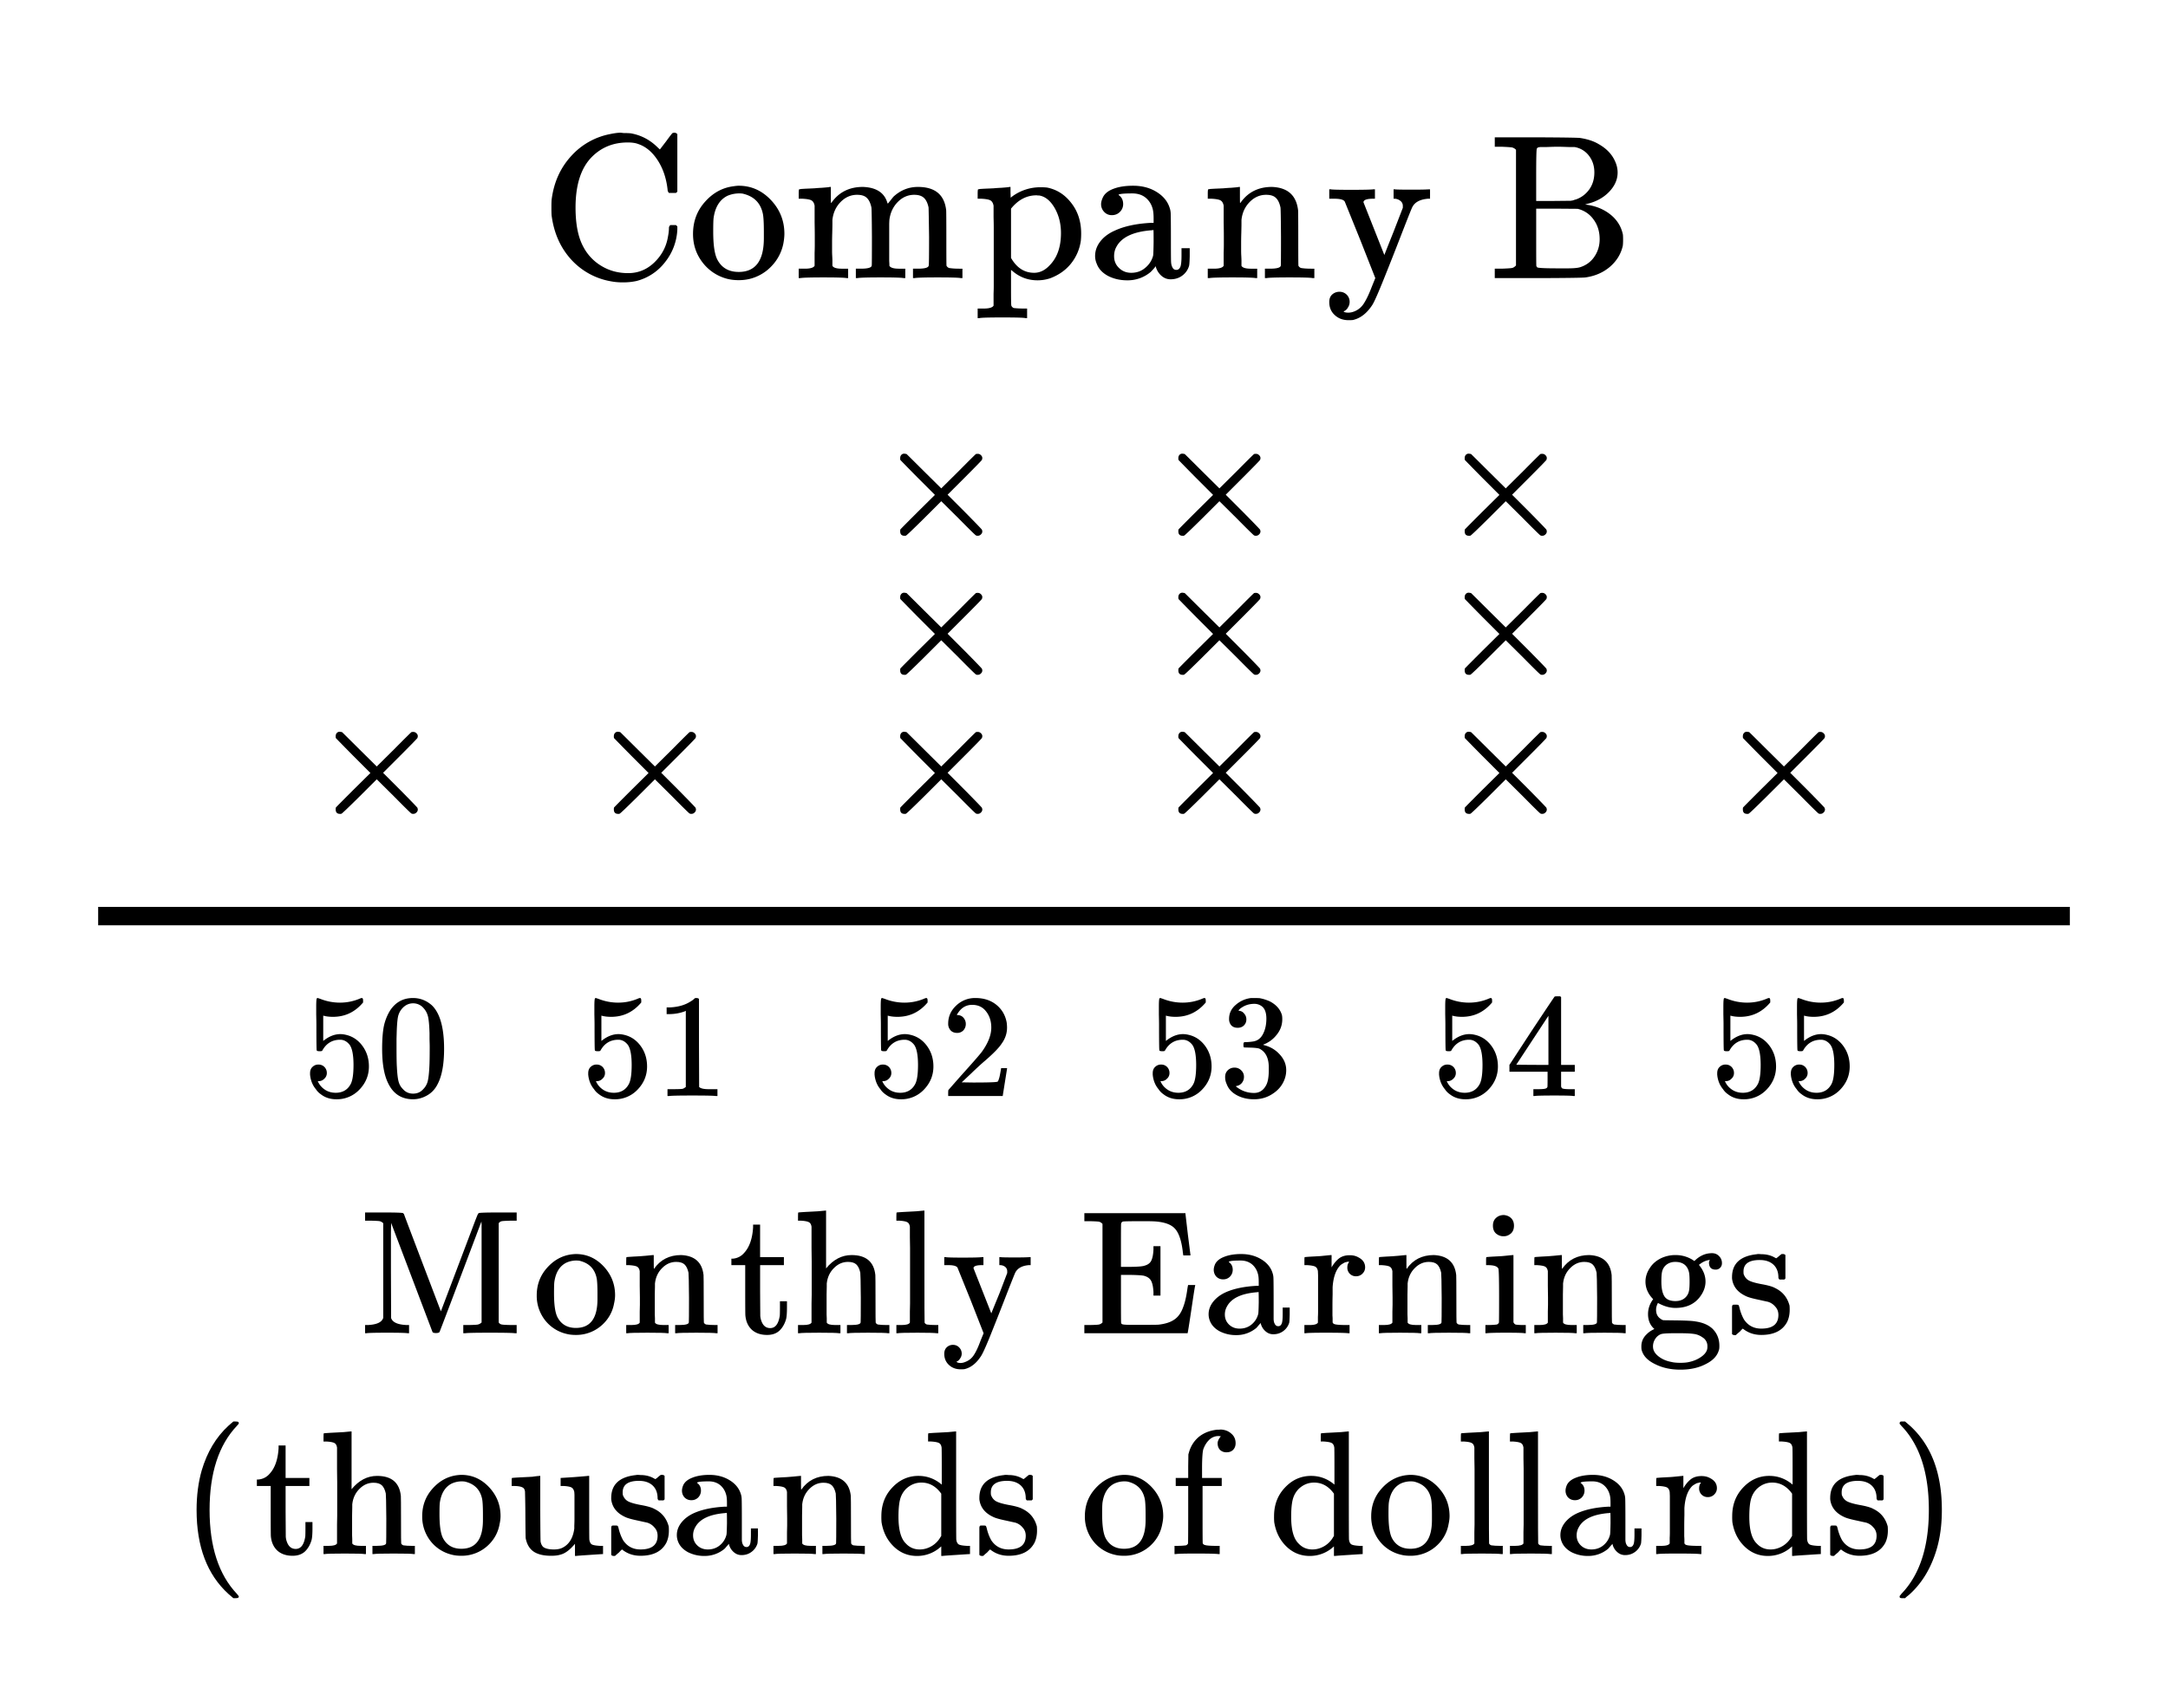
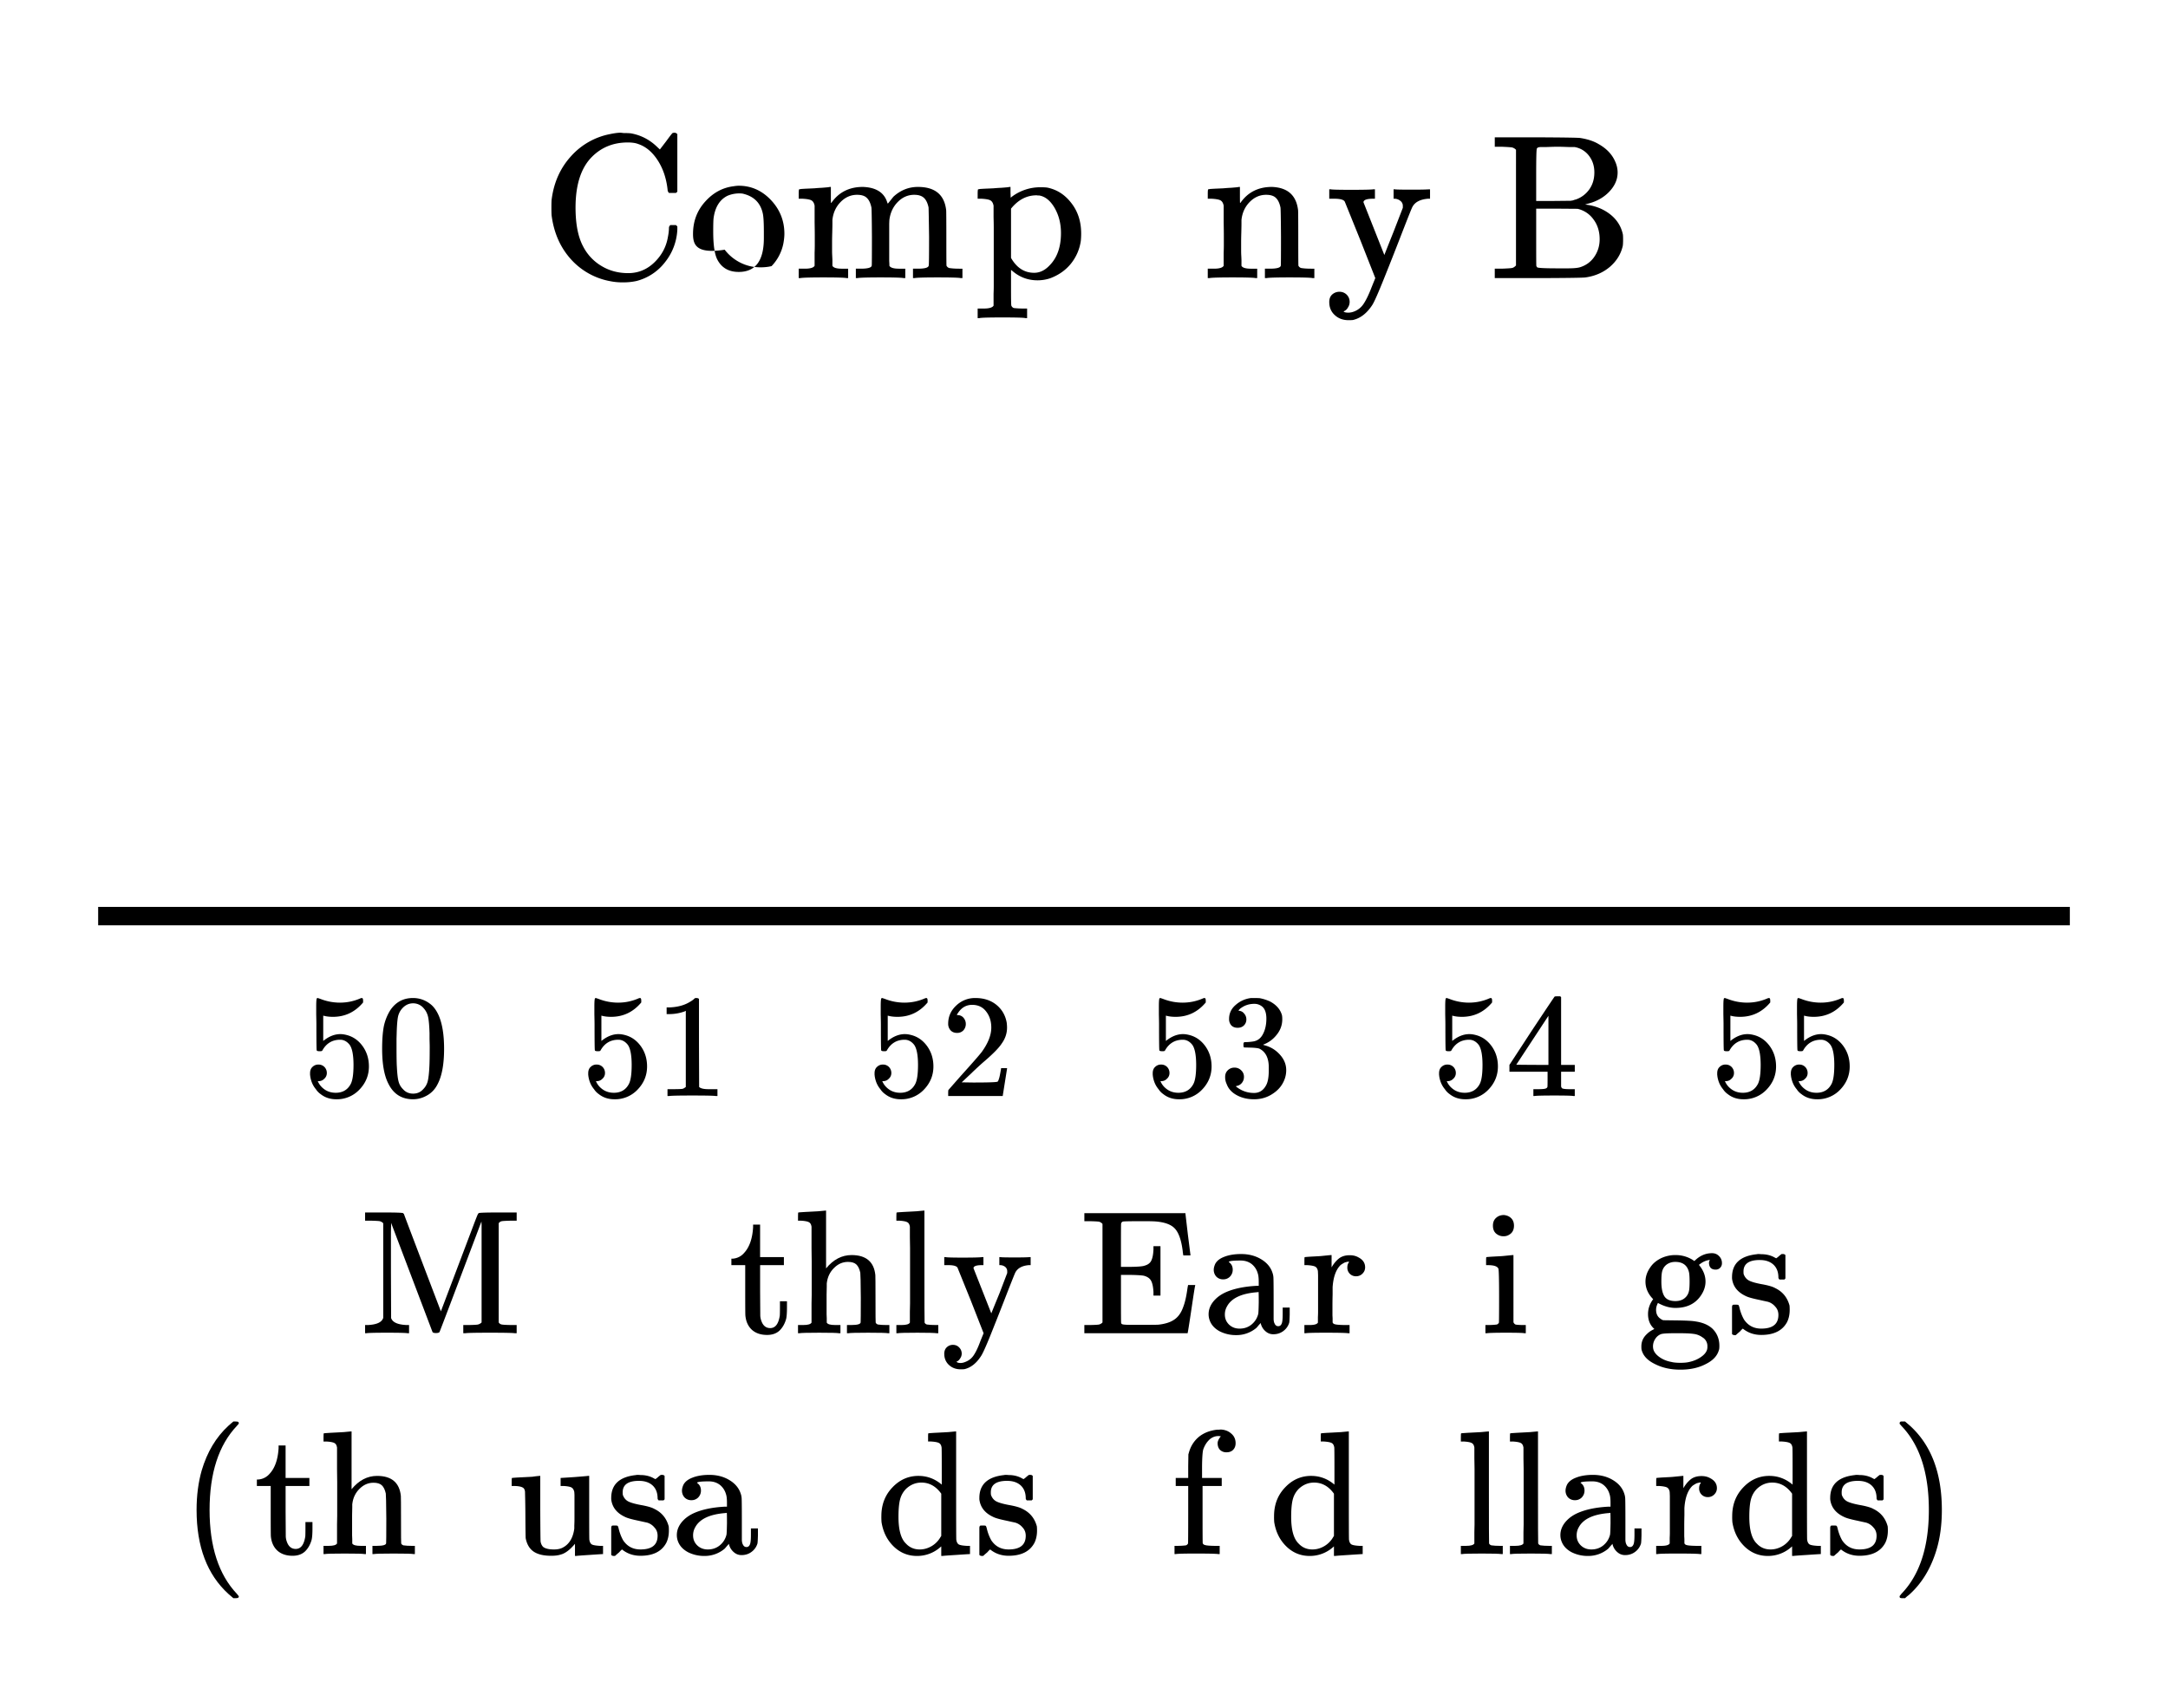
<svg xmlns="http://www.w3.org/2000/svg" xmlns:xlink="http://www.w3.org/1999/xlink" width="264" height="208" viewBox="0 0 198 156">
  <defs>
    <symbol overflow="visible" id="b">
      <path d="M1.438-2.875c.218 0 .398.074.546.219a.775.775 0 0 1 .22.562.68.68 0 0 1-.235.516.682.682 0 0 1-.5.219h-.094l.031.062c.133.293.344.531.625.719.281.187.61.281.985.281.632 0 1.093-.27 1.375-.812.164-.32.25-.895.25-1.72 0-.913-.121-1.534-.36-1.858-.242-.301-.527-.454-.86-.454-.698 0-1.23.309-1.593.922-.031.063-.062.102-.094.11a.761.761 0 0 1-.203.015c-.148 0-.23-.023-.25-.078-.023-.031-.031-.816-.031-2.36 0-.257-.008-.57-.016-.937v-.703c0-.508.024-.765.079-.765.019-.008.039-.016.062-.016l.234.078c.582.23 1.18.344 1.797.344.633 0 1.242-.125 1.828-.375a.456.456 0 0 1 .172-.047c.07 0 .11.078.11.234v.172c-.73.875-1.649 1.313-2.75 1.313-.282 0-.54-.024-.766-.079l-.125-.03v2.312c.508-.414 1.031-.625 1.563-.625.175 0 .363.027.562.078.594.148 1.082.484 1.469 1.016.383.53.578 1.152.578 1.859 0 .812-.29 1.515-.86 2.11a2.821 2.821 0 0 1-2.109.89c-.562 0-1.043-.156-1.437-.469a1.618 1.618 0 0 1-.438-.453C.93-.945.758-1.344.687-1.813c0-.03-.007-.07-.015-.125v-.14c0-.25.07-.442.219-.578a.745.745 0 0 1 .546-.219zm0 0" />
    </symbol>
    <symbol overflow="visible" id="c">
      <path d="M1.297-7.875c.5-.719 1.18-1.078 2.047-1.078.656 0 1.234.226 1.734.672.238.23.442.531.61.906.332.75.5 1.773.5 3.063 0 1.398-.196 2.464-.579 3.203-.25.511-.62.886-1.109 1.125a2.534 2.534 0 0 1-1.14.28c-1.032 0-1.782-.468-2.25-1.405C.722-1.848.53-2.914.53-4.313c0-.832.051-1.519.156-2.062.114-.54.317-1.04.61-1.5zm3.016-.156a1.24 1.24 0 0 0-.954-.438c-.375 0-.699.149-.968.438-.2.21-.336.465-.407.765-.062.293-.105.797-.125 1.516 0 .063-.007.242-.015.531v.735c0 .867.008 1.468.031 1.812.031.625.082 1.074.156 1.344.07.273.207.508.406.703.239.273.547.406.922.406s.68-.133.922-.406c.196-.195.332-.43.407-.703.07-.27.125-.719.156-1.344.02-.344.031-.945.031-1.812 0-.196-.008-.442-.016-.735v-.531c-.023-.719-.07-1.223-.14-1.516-.074-.3-.211-.554-.407-.765zm0 0" />
    </symbol>
    <symbol overflow="visible" id="d">
      <path d="M5.594 0c-.149-.031-.86-.047-2.14-.047-1.25 0-1.954.016-2.11.047h-.157v-.625h.344c.52 0 .86-.008 1.016-.031.07-.008.176-.067.312-.172v-6.953a.31.31 0 0 0-.093.047 4.134 4.134 0 0 1-1.391.25h-.266v-.61h.266c.75-.031 1.375-.203 1.875-.515.164-.094.305-.196.422-.313.02-.02.07-.031.156-.031a.36.36 0 0 1 .235.078v4.016l.015 4.03c.133.138.426.204.875.204h.797V0zm0 0" />
    </symbol>
    <symbol overflow="visible" id="e">
      <path d="M1.484-5.766c-.25 0-.449-.078-.593-.234a.872.872 0 0 1-.22-.61c0-.644.243-1.195.735-1.656a2.472 2.472 0 0 1 1.75-.687c.77 0 1.41.21 1.922.625.508.418.82.96.938 1.625.02.168.03.32.03.453 0 .523-.163 1.008-.484 1.453-.25.387-.757.906-1.515 1.563-.324.273-.774.683-1.344 1.234l-.797.75 1.032.016c1.406 0 2.148-.024 2.234-.079.039 0 .086-.093.14-.28.04-.095.102-.395.188-.907v-.047h.547v.047l-.39 2.453V0H.671v-.25c0-.188.008-.29.031-.313.008-.007.383-.437 1.125-1.28.977-1.083 1.61-1.802 1.89-2.157.595-.813.891-1.563.891-2.25 0-.582-.156-1.07-.468-1.469-.305-.406-.73-.61-1.282-.61-.523 0-.945.235-1.265.704a2.146 2.146 0 0 0-.094.14.373.373 0 0 0-.031.094h.062a.68.68 0 0 1 .547.25.843.843 0 0 1 .203.563.853.853 0 0 1-.219.578.76.76 0 0 1-.578.234zm0 0" />
    </symbol>
    <symbol overflow="visible" id="f">
      <path d="M1.703-6.234c-.242 0-.433-.07-.578-.22a.863.863 0 0 1-.203-.593c0-.508.203-.937.61-1.281a2.566 2.566 0 0 1 1.405-.625h.204c.312 0 .504.008.578.015.3.055.601.149.906.282.594.304.969.726 1.125 1.265.02.094.031.22.031.375 0 .524-.168.993-.5 1.407-.324.418-.73.718-1.218.906-.043.012-.043.023 0 .031.019.012.066.027.14.047.54.148 1 .434 1.375.86.375.417.563.886.563 1.406 0 .375-.086.73-.25 1.062-.22.461-.575.84-1.063 1.14-.48.302-1.023.454-1.625.454-.594 0-1.121-.125-1.578-.375-.46-.25-.766-.586-.922-1.016a1.45 1.45 0 0 1-.14-.656c0-.25.082-.453.25-.61a.832.832 0 0 1 .593-.234.83.83 0 0 1 .625.25.79.79 0 0 1 .25.594c0 .21-.062.39-.187.547a.768.768 0 0 1-.469.281l-.094.031c.489.407 1.047.61 1.672.61.488 0 .86-.239 1.11-.719.156-.29.234-.742.234-1.36v-.265c0-.852-.29-1.422-.86-1.703-.136-.05-.414-.082-.828-.094l-.562-.016-.031-.03c-.024-.02-.032-.095-.032-.22 0-.101.008-.164.032-.187.03-.031.054-.047.078-.047.25 0 .508-.02.781-.062.395-.063.691-.286.89-.672.208-.395.313-.864.313-1.407 0-.582-.156-.972-.469-1.171a1.108 1.108 0 0 0-.625-.188c-.449 0-.843.121-1.187.36a.55.55 0 0 0-.125.093l-.11.11-.03.062c.019 0 .05.008.093.016.176.023.32.11.438.265.124.149.187.32.187.516a.745.745 0 0 1-.219.547c-.148.148-.34.219-.578.219zm0 0" />
    </symbol>
    <symbol overflow="visible" id="g">
      <path d="M6.219 0c-.125-.031-.703-.047-1.735-.047-1.086 0-1.687.016-1.812.047h-.11v-.625h.407c.383 0 .625-.02.719-.063a.233.233 0 0 0 .156-.14c.008-.008.015-.25.015-.719v-.672H.375v-.625l2.031-3.11c1.375-2.07 2.07-3.112 2.094-3.124.008-.02.102-.031.281-.031h.235l.078.078v6.187h1.25v.625h-1.25V-.89a.33.33 0 0 0 .078.172c.07.063.332.094.781.094h.39V0zM3.937-2.844v-4.484L1-2.86l1.469.015zm0 0" />
    </symbol>
    <symbol overflow="visible" id="h">
-       <path d="M2.266-6.719c0-.113.03-.207.093-.281a.339.339 0 0 1 .266-.125c.031 0 .102.012.219.031.031.024.566.555 1.61 1.594l1.562 1.547L7.578-5.5c1.04-1.05 1.578-1.582 1.61-1.594a.657.657 0 0 1 .156-.015.38.38 0 0 1 .297.125.35.35 0 0 1 .125.265.71.71 0 0 1-.032.157c-.011.042-.539.585-1.578 1.625L6.594-3.375l1.562 1.563C9.196-.758 9.723-.212 9.734-.173c.02.074.032.121.032.14A.365.365 0 0 1 9.64.25a.38.38 0 0 1-.297.125.302.302 0 0 1-.156-.031c-.032 0-.57-.524-1.61-1.578L6.016-2.781 4.453-1.22C3.43-.207 2.88.316 2.797.36c-.024.008-.043.016-.063.016h-.078c-.261 0-.39-.137-.39-.406 0-.07.004-.13.015-.172.04-.05.57-.586 1.594-1.61l1.563-1.546-1.563-1.563a212.593 212.593 0 0 1-1.594-1.625.569.569 0 0 1-.015-.172zm0 0" />
-     </symbol>
+       </symbol>
    <symbol overflow="visible" id="i">
      <path d="M2.125-10.047a.688.688 0 0 0-.313-.187c-.105-.02-.375-.036-.812-.047H.469v-.75h1.703c1.133 0 1.723.023 1.765.062l.079.078C4.023-10.848 5.148-7.883 7.39-2c1.062-2.8 2.02-5.332 2.875-7.594.32-.851.492-1.285.515-1.297a.296.296 0 0 1 .063-.078c.039-.039.629-.062 1.765-.062h1.704v.75h-.532c-.437.011-.715.027-.828.047a.436.436 0 0 0-.281.187v9.063c.07.105.164.168.281.187.113.024.39.04.828.047h.531V0h-.171c-.18-.031-.934-.047-2.266-.047-1.336 0-2.086.016-2.25.047h-.188v-.75h.532c.445-.008.719-.023.812-.047a.716.716 0 0 0 .328-.187v-8.907l-.015-.312C8.582-3.547 7.304-.18 7.266-.11c-.043.062-.153.093-.329.093-.167 0-.273-.03-.312-.093l-3.781-9.97v.298c-.012.199-.016.539-.016 1.015v3.016l.016 4.36c.125.386.582.6 1.375.64h.265V0h-.14c-.149-.031-.766-.047-1.86-.047C1.367-.047.738-.03.594 0H.469v-.75H.75c.727-.04 1.172-.223 1.328-.547l.047-.094zm0 0" />
    </symbol>
    <symbol overflow="visible" id="j">
-       <path d="M.453-3.453c0-.977.313-1.817.938-2.516.625-.707 1.367-1.117 2.234-1.234.176-.02.313-.031.406-.031.938 0 1.75.343 2.438 1.03.758.763 1.14 1.673 1.14 2.735 0 .219-.03.469-.093.75a3.417 3.417 0 0 1-.907 1.781A3.511 3.511 0 0 1 4.031.157c-.324 0-.605-.031-.843-.093a3.485 3.485 0 0 1-1.985-1.266 3.614 3.614 0 0 1-.75-2.25zm3.875-3.172a2.19 2.19 0 0 0-1.188.188c-.593.304-.953.886-1.078 1.75-.023.199-.03.546-.03 1.046 0 1.024.1 1.746.312 2.172.344.657.906.985 1.687.985C5.344-.484 6-1.36 6-3.11v-.516c0-.707-.027-1.18-.078-1.422-.18-.851-.711-1.379-1.594-1.578zm0 0" />
-     </symbol>
+       </symbol>
    <symbol overflow="visible" id="k">
-       <path d="M3.031-.969c.082.149.336.219.766.219h.484V0h-.14c-.137-.031-.735-.047-1.797-.047C1.28-.047.676-.03.53 0H.406v-.75h.485c.414 0 .664-.07.75-.219v-.5-.5c.007-.195.015-.406.015-.625v-.687c0-.332-.008-.688-.015-1.063V-5.672c-.032-.195-.11-.332-.235-.406-.117-.07-.355-.117-.718-.14H.406v-.36c0-.25.008-.375.031-.375l.157-.016c.113-.008.27-.02.469-.031.195-.008.39-.02.578-.031.187-.008.379-.024.578-.047.207-.02.363-.035.469-.047.113-.008.175-.016.187-.016h.047v.657c0 .406.004.609.015.609l.016-.016c.582-.832 1.406-1.25 2.469-1.25 1.238.055 1.922.664 2.047 1.829.008.074.015.824.015 2.25 0 1.374.004 2.074.016 2.093.04.086.11.14.203.172.219.031.477.047.781.047h.266V0h-.125c-.148-.031-.75-.047-1.813-.047C5.75-.047 5.146-.03 5 0h-.125v-.75h.39c.57 0 .86-.082.86-.25.008-.02.016-.766.016-2.234-.012-1.446-.028-2.211-.047-2.297-.074-.344-.196-.594-.36-.75-.168-.157-.421-.235-.765-.235-.48 0-.903.184-1.266.547-.387.375-.61.852-.672 1.422v.281c0 .2-.008.446-.015.735v1.813c.007.136.015.257.015.359zm0 0" />
-     </symbol>
+       </symbol>
    <symbol overflow="visible" id="l">
      <path d="M2.281-9.688v-.234h.64v2.969h2.173v.734H2.922v2.328c.008 1.344.015 2.106.015 2.282.008.18.047.351.11.515.156.418.422.625.797.625.469 0 .758-.379.875-1.14.008-.094.015-.344.015-.75v-.563h.641v.563c0 .5-.027.855-.078 1.062-.125.438-.328.793-.61 1.063-.28.257-.656.39-1.125.39-.574 0-1.039-.156-1.39-.469-.344-.32-.543-.753-.594-1.296-.012-.082-.016-.88-.016-2.391v-2.219H.298v-.593h.14a1.488 1.488 0 0 0 1.016-.516c.488-.52.766-1.305.828-2.36zm0 0" />
    </symbol>
    <symbol overflow="visible" id="m">
      <path d="M3.031-.969c.082.149.336.219.766.219h.484V0h-.14c-.137-.031-.735-.047-1.797-.047C1.28-.047.676-.03.53 0H.406v-.75h.485c.414 0 .664-.07.75-.219V-2v-.703c.007-.258.015-.524.015-.797v-3.063c0-.457-.008-.863-.015-1.218V-9.734c-.032-.207-.11-.344-.235-.407-.117-.07-.355-.117-.718-.14H.406v-.375c0-.25.008-.375.031-.375l.157-.016c.113-.008.27-.02.469-.031.207-.008.406-.02.593-.031.188-.008.383-.02.594-.032.219-.02.379-.035.484-.046.114-.008.176-.016.188-.016h.047v5.281C3.633-6.734 4.41-7.14 5.297-7.14c1.32 0 2.047.61 2.172 1.829.008.074.015.824.015 2.25 0 1.374.004 2.074.016 2.093.04.086.11.14.203.172.219.031.477.047.781.047h.266V0h-.125c-.148-.031-.75-.047-1.813-.047C5.75-.047 5.146-.03 5 0h-.125v-.75h.39c.57 0 .86-.082.86-.25.008-.02.016-.766.016-2.234-.012-1.446-.028-2.211-.047-2.297-.074-.344-.196-.594-.36-.75-.168-.157-.421-.235-.765-.235-.48 0-.903.184-1.266.547-.387.375-.61.852-.672 1.422v.281c0 .2-.008.446-.015.735v1.813c.007.136.015.257.015.359zm0 0" />
    </symbol>
    <symbol overflow="visible" id="n">
      <path d="M.672-.75h.234c.414 0 .664-.07.75-.219v-.5V-2c.008-.207.016-.441.016-.703v-5.078c0-.352-.008-.676-.016-.969v-.984c-.031-.207-.11-.344-.234-.407-.117-.07-.356-.117-.719-.14H.422v-.375c0-.25.008-.375.031-.375l.156-.016c.114-.008.27-.02.47-.031.206-.008.405-.02.593-.031.187-.008.383-.02.594-.032.218-.02.379-.035.484-.046.113-.008.176-.016.188-.016h.046v5.078c0 3.418.004 5.137.016 5.156.04.086.11.14.203.172.219.031.477.047.781.047h.266V0h-.14c-.188-.031-.778-.047-1.766-.047C1.289-.047.69-.03.547 0H.422v-.75zm0 0" />
    </symbol>
    <symbol overflow="visible" id="o">
      <path d="M.547 1.281a.784.784 0 0 1 .562-.218c.227 0 .414.078.563.234a.783.783 0 0 1 .234.578.737.737 0 0 1-.14.422c-.086.144-.184.238-.297.281-.043.02-.043.04 0 .063.07.05.18.078.328.078.156 0 .312-.04.469-.11.32-.125.578-.34.765-.64.196-.305.395-.73.594-1.282L3.906 0 2.75-2.953 1.531-5.97c-.074-.164-.355-.25-.843-.25H.313v-.734h.109c.113.031.629.047 1.547.047 1.008 0 1.61-.016 1.797-.047h.125v.734H3.75c-.512 0-.766.094-.766.282L4.61-1.813c0-.008.25-.625.75-1.844L6.063-5.5v-.156a.51.51 0 0 0-.188-.407.75.75 0 0 0-.484-.156h-.047v-.734h.093c.094.023.551.031 1.375.031.594 0 1.032-.008 1.313-.031h.078v.734h-.187c-.594.055-.996.274-1.204.657-.023.023-.261.617-.718 1.78-.45 1.169-.93 2.387-1.438 3.657-.5 1.258-.836 2.004-1 2.234-.418.645-.918 1.036-1.5 1.172a2.598 2.598 0 0 1-.328.016c-.45 0-.812-.137-1.094-.406-.28-.262-.421-.602-.421-1.016 0-.25.078-.45.234-.594zm0 0" />
    </symbol>
    <symbol overflow="visible" id="q">
      <path d="M2.063-9.984a.64.64 0 0 0-.313-.204c-.105-.019-.375-.035-.813-.046h-.53v-.735H9.64v.063l.218 1.875c.157 1.23.235 1.851.235 1.86v.062h-.656v-.063A2.236 2.236 0 0 1 9.39-7.5c-.125-1.008-.371-1.703-.735-2.078-.355-.375-.976-.586-1.86-.64a22.867 22.867 0 0 0-1.093-.016c-1.086 0-1.668.011-1.75.03-.094.013-.156.075-.187.188-.012.024-.016.688-.016 2v1.954h.86c.706-.008 1.14-.047 1.296-.11.301-.082.504-.234.61-.453.113-.219.18-.555.203-1.016v-.312h.64v4.516h-.64v-.329c-.024-.445-.09-.78-.203-1-.106-.218-.309-.375-.61-.468-.156-.051-.59-.082-1.297-.094H3.75v2.172c0 1.449.004 2.183.016 2.203.007.055.03.09.062.11.063.054.344.077.844.077h.812c.97 0 1.532-.004 1.688-.015.625-.07 1.11-.227 1.453-.469.352-.238.617-.61.797-1.11.156-.394.281-.913.375-1.562.039-.27.066-.414.078-.437v-.047h.656v.047c-.023.03-.136.75-.344 2.156-.21 1.406-.324 2.125-.343 2.156V0H.406v-.75h.531c.438-.008.708-.023.813-.047a.625.625 0 0 0 .313-.187zm0 0" />
    </symbol>
    <symbol overflow="visible" id="r">
      <path d="M2.5-5.172a.845.845 0 0 1-.625.25.839.839 0 0 1-.625-.25.907.907 0 0 1-.234-.625c0-.144.039-.316.125-.516.144-.289.425-.515.843-.671.414-.164.926-.25 1.532-.25.707 0 1.32.164 1.843.484.532.324.875.746 1.032 1.266.05.148.078.312.078.5.008.187.015.808.015 1.859v1.844c.008.18.04.312.094.406.07.156.18.234.328.234.145 0 .25-.078.313-.234.062-.125.093-.422.093-.89v-.579h.641v.64c-.012.43-.027.68-.047.75a1.466 1.466 0 0 1-.531.75c-.262.2-.57.298-.922.298-.273 0-.512-.094-.719-.281a1.347 1.347 0 0 1-.421-.688v-.063a6.41 6.41 0 0 0-.204.22 3.09 3.09 0 0 1-.203.234 2.82 2.82 0 0 1-1.843.656 3.262 3.262 0 0 1-1.5-.344C1.125-.41.828-.722.671-1.109a1.608 1.608 0 0 1-.125-.625c0-.5.207-.957.625-1.375.25-.25.555-.457.922-.625.738-.332 1.676-.532 2.812-.594h.219v-.36c0-.363-.031-.628-.094-.796a1.638 1.638 0 0 0-.562-.844c-.274-.207-.606-.313-1-.313-.719 0-1.078.047-1.078.141.238.156.359.39.359.703 0 .242-.086.45-.25.625zm2.625 2.344c0-.625-.008-.938-.016-.938a.213.213 0 0 0-.078.016c-1.468.105-2.406.543-2.812 1.313a1.457 1.457 0 0 0-.188.734c0 .367.13.672.39.922.259.242.579.36.954.36.426 0 .79-.126 1.094-.376.312-.258.515-.582.61-.969.019-.07.034-.425.046-1.062zm0 0" />
    </symbol>
    <symbol overflow="visible" id="s">
      <path d="M.578-.75h.235c.414 0 .664-.07.75-.219v-.125-.375c.007-.144.015-.316.015-.515v-3.313l-.016-.375c-.03-.195-.109-.332-.234-.406-.125-.07-.367-.117-.719-.14H.33v-.36c0-.25.007-.375.03-.375l.157-.016C.617-6.977.77-6.989.969-7l.578-.031c.176-.008.363-.024.562-.047.207-.02.364-.035.47-.047.112-.008.175-.016.187-.016h.046v1.125c.196-.343.422-.613.672-.812.25-.195.579-.297.985-.297.3 0 .562.063.781.188.414.21.625.515.625.921 0 .23-.086.422-.25.579a.79.79 0 0 1-.578.234.784.784 0 0 1-.563-.219A.783.783 0 0 1 4.25-6c0-.188.04-.336.125-.453a.273.273 0 0 0 .031-.078c-.023-.02-.148 0-.375.062a2.757 2.757 0 0 0-.39.235c-.43.418-.672 1.093-.735 2.03v.641c-.011.418-.015.778-.015 1.079v.859c.007.117.015.219.015.313v.328a.26.26 0 0 0 .188.156c.113.043.398.07.86.078h.5V0h-.141c-.2-.031-.883-.047-2.047-.047C1.203-.047.598-.03.453 0H.328v-.75zm0 0" />
    </symbol>
    <symbol overflow="visible" id="t">
      <path d="M2.11-10.797c.269.024.488.117.656.281.175.168.265.399.265.688 0 .387-.148.664-.437.828a.891.891 0 0 1-.516.14.953.953 0 0 1-.531-.14c-.293-.164-.438-.441-.438-.828 0-.3.094-.535.282-.703.187-.176.425-.266.718-.266zM3.983 0c-.117-.031-.671-.047-1.671-.047C1.332-.047.742-.03.546 0H.422v-.75h.25c.3 0 .566-.016.797-.047a.336.336 0 0 0 .187-.172c.008-.02.016-.8.016-2.344 0-1.613-.024-2.472-.063-2.578-.086-.218-.402-.328-.953-.328H.484v-.36c0-.25.008-.374.032-.374l.156-.016c.113-.008.265-.02.453-.031l.578-.031c.188-.008.379-.024.578-.047.207-.02.364-.035.469-.047.113-.008.176-.016.188-.016h.046V-1c.051.105.114.172.188.203.082.024.273.04.578.047h.36V0zm0 0" />
    </symbol>
    <symbol overflow="visible" id="u">
      <path d="M5.313-6.594c.468-.476 1.003-.718 1.609-.718.258 0 .473.09.64.265a.868.868 0 0 1 .266.656.574.574 0 0 1-.172.422.55.55 0 0 1-.406.157c-.344 0-.543-.16-.594-.485-.023-.144-.008-.258.047-.344 0-.007.004-.023.016-.046v-.016a1.098 1.098 0 0 1-.157.031c-.25.055-.484.164-.703.328-.086.055-.125.09-.125.11.02.023.04.046.063.078.351.449.531.93.531 1.437 0 .45-.148.883-.437 1.297-.512.742-1.282 1.11-2.313 1.11-.512 0-1.043-.149-1.594-.454-.117.22-.171.43-.171.625 0 .375.14.653.421.829.094.074.18.117.266.125.094 0 .477.007 1.156.015.906.012 1.489.043 1.75.094.657.094 1.172.312 1.547.656.426.418.64.942.64 1.578 0 .196-.015.328-.046.39-.149.532-.555.958-1.219 1.282-.637.332-1.402.5-2.297.5-.875 0-1.64-.168-2.297-.5-.68-.324-1.09-.75-1.234-1.281-.023-.063-.031-.18-.031-.344 0-.437.164-.812.5-1.125.156-.156.328-.281.515-.375l.172-.094c-.386-.332-.578-.785-.578-1.359 0-.488.156-.941.469-1.36-.469-.476-.703-1.015-.703-1.609 0-.445.144-.879.437-1.297.219-.332.532-.601.938-.812a3.04 3.04 0 0 1 1.375-.313c.55 0 1.062.141 1.531.422zM2.296-4.719c0 .586.086 1.028.265 1.328.188.305.524.454 1.016.454.344 0 .625-.086.844-.266.219-.176.351-.41.406-.703.031-.176.047-.446.047-.813 0-.363-.016-.633-.047-.812-.137-.657-.558-.985-1.266-.985-.312 0-.585.09-.812.266-.219.18-.355.418-.406.719-.031.18-.047.449-.047.812zM6.047.375A1.703 1.703 0 0 0 5.25.062C4.957.02 4.535 0 3.984 0h-.468c-.72 0-1.149.031-1.282.094-.218.093-.39.242-.515.453a1.227 1.227 0 0 0-.188.64c0 .125.016.235.047.329.082.25.274.476.578.687.301.207.656.348 1.063.422.187.05.457.078.812.078.344 0 .614-.027.813-.078.394-.086.742-.23 1.047-.438.312-.21.504-.437.578-.687a.987.987 0 0 0 .031-.297.914.914 0 0 0-.453-.828zm0 0" />
    </symbol>
    <symbol overflow="visible" id="v">
      <path d="M3.063-6.688c-.993 0-1.485.352-1.485 1.047 0 .149.008.243.031.282.102.261.27.449.5.562.239.117.61.219 1.11.313.601.105 1.02.226 1.25.359.676.324 1.113.855 1.312 1.594.008.062.016.195.016.39 0 .418-.078.79-.234 1.11C5.144-.238 4.359.156 3.203.156c-.648 0-1.21-.191-1.687-.578l-.125.11-.141.156c-.074.062-.14.12-.203.172L.875.172H.75A.296.296 0 0 1 .531.078v-1.266-1.218c.008-.102.035-.164.078-.188.02-.008.11-.015.266-.015.133 0 .21.011.234.03.032.024.063.095.094.22.094.406.234.777.422 1.109.375.555.898.828 1.578.828 1.04 0 1.563-.414 1.563-1.25 0-.312-.102-.566-.297-.766a1.342 1.342 0 0 0-.672-.437c-.188-.04-.45-.098-.781-.172-.606-.125-1.012-.238-1.22-.344-.718-.332-1.136-.832-1.25-1.5a1.026 1.026 0 0 1-.015-.234c0-1.238.758-1.938 2.281-2.094.04-.02.172-.02.391 0 .426 0 .8.086 1.125.25l.234.125.157-.11c.133-.124.25-.218.343-.28h.141c.07 0 .14.03.203.093V-5l-.093.094h-.454c-.062-.063-.093-.125-.093-.188 0-.5-.153-.89-.454-1.172-.304-.28-.718-.421-1.25-.421zm0 0" />
    </symbol>
    <symbol overflow="visible" id="F">
      <path d="M5.375 3.89c0 .094-.102.141-.297.141h-.203l-.453-.39C2.484 1.879 1.516-.676 1.516-4.031c0-1.313.156-2.516.468-3.61.5-1.687 1.313-3.046 2.438-4.078.07-.062.156-.133.25-.219.101-.082.172-.14.203-.171h.203c.133 0 .219.015.25.046.031.032.047.07.047.11 0 .043-.059.121-.172.234-1.668 1.762-2.5 4.324-2.5 7.688 0 3.355.832 5.91 2.5 7.672.113.125.172.207.172.25zm0 0" />
    </symbol>
    <symbol overflow="visible" id="G">
      <path d="M1.688-7.031c.187-.008.39-.02.609-.032a9.9 9.9 0 0 1 .484-.062c.114-.008.176-.016.188-.016h.047v2.922c.007 1.98.02 3.008.03 3.078.04.22.126.387.25.5.208.149.532.22.97.22.3 0 .55-.048.75-.142.625-.3.992-.89 1.109-1.765v-.266c.008-.176.016-.394.016-.656v-2.156l-.016-.266c-.043-.195-.125-.332-.25-.406-.117-.07-.352-.117-.703-.14h-.297v-.735c.02 0 .43-.024 1.234-.078.801-.063 1.223-.098 1.266-.11h.11v2.875c0 1.938.003 2.922.015 2.954.031.218.11.367.234.437.125.063.364.105.72.125h.296V0c-.023 0-.43.023-1.219.078-.781.05-1.195.082-1.234.094h-.11v-1.11c-.46.555-.898.883-1.312.985-.21.07-.496.11-.86.11-.687 0-1.218-.126-1.593-.376S1.8-.875 1.687-1.437c-.011-.07-.023-.805-.03-2.204a86.61 86.61 0 0 0-.032-1.968.668.668 0 0 0-.078-.344c-.106-.176-.43-.266-.969-.266H.406v-.36c0-.25.008-.374.031-.374L.61-6.97c.114-.008.27-.02.47-.031zm0 0" />
    </symbol>
    <symbol overflow="visible" id="H">
      <path d="M3.938-7.14c.789 0 1.5.265 2.124.796v-1.64c0-1.125-.007-1.707-.015-1.75-.031-.207-.11-.344-.234-.407-.118-.07-.356-.117-.72-.14h-.28v-.375c0-.25.007-.375.03-.375L5-11.047c.113-.008.27-.02.469-.031.207-.008.406-.02.593-.031.188-.008.383-.02.594-.032.219-.02.38-.035.485-.046.113-.008.175-.016.187-.016h.047v4.906c0 3.293.004 4.953.016 4.984.03.22.109.368.234.438.125.063.363.105.719.125h.297V0c-.024 0-.434.023-1.235.078-.804.05-1.226.082-1.265.094h-.125v-.875l-.125.11a3.186 3.186 0 0 1-2.094.765c-.762 0-1.43-.25-2-.75C1.129-1.172.719-1.945.563-2.906a5.538 5.538 0 0 1-.016-.563c0-1.039.332-1.91 1-2.61.664-.706 1.46-1.062 2.39-1.062zm2.078 1.624C5.536-6.19 4.93-6.53 4.203-6.53c-.531 0-1 .195-1.406.578-.274.281-.453.61-.547.984-.094.375-.14.899-.14 1.563 0 1.199.226 2.015.687 2.453.332.355.75.531 1.25.531.375 0 .734-.098 1.078-.297a2.23 2.23 0 0 0 .828-.844l.063-.093zm0 0" />
    </symbol>
    <symbol overflow="visible" id="I">
      <path d="M4.406 0c-.199-.031-.883-.047-2.047-.047C1.305-.047.703-.03.547 0H.422v-.75h.25c.3 0 .566-.016.797-.047a.336.336 0 0 0 .187-.172c.008-.02.016-.898.016-2.64v-2.61H.532v-.734h1.14v-1.063l.016-1.093.046-.157c.164-.593.47-1.07.907-1.437.445-.363 1-.582 1.656-.656h.14c.094-.008.172-.016.235-.016.375.023.687.148.937.375.258.219.391.512.391.875 0 .25-.078.453-.234.61-.149.148-.344.218-.594.218a.82.82 0 0 1-.594-.219c-.148-.156-.219-.359-.219-.609 0-.188.098-.398.297-.64h-.078c-.094-.02-.21-.02-.344 0a1.229 1.229 0 0 0-.703.39c-.21.219-.37.492-.484.813-.063.218-.102.734-.11 1.546v1.063h1.797v.734h-1.75v2.594c0 1.742.004 2.621.016 2.64a.27.27 0 0 0 .203.157c.102.043.383.07.844.078h.5V0zm0 0" />
    </symbol>
    <symbol overflow="visible" id="J">
      <path d="M.969-12.094l.062-.015h.36l.453.39C3.78-9.957 4.75-7.395 4.75-4.03c0 1.324-.156 2.515-.469 3.578-.5 1.695-1.312 3.062-2.437 4.094-.074.07-.164.144-.266.218-.094.082-.156.141-.187.172h-.204A.668.668 0 0 1 .938 4c-.03-.023-.046-.074-.046-.156.007-.012.066-.086.171-.219 1.665-1.73 2.5-4.281 2.5-7.656 0-3.383-.835-5.942-2.5-7.672-.105-.125-.164-.192-.171-.203 0-.094.023-.156.078-.188zm0 0" />
    </symbol>
    <symbol overflow="visible" id="w">
      <path d="M12.422-4.844l.125.125v.282a5.134 5.134 0 0 1-1.125 2.984A4.78 4.78 0 0 1 8.812.266 5.592 5.592 0 0 1 7.595.39 5.64 5.64 0 0 1 6.406.28a6.358 6.358 0 0 1-3.562-1.984C1.883-2.766 1.297-4.07 1.078-5.625c-.023-.113-.031-.383-.031-.813 0-.414.008-.687.031-.812.207-1.531.797-2.828 1.766-3.89a6.405 6.405 0 0 1 3.562-2.016c.395-.082.711-.125.953-.125.032 0 .082.008.157.015.07.012.129.016.171.016.301 0 .516.012.641.031.914.168 1.711.586 2.39 1.25l.235.219.563-.734c.343-.47.539-.723.593-.766a.644.644 0 0 1 .188-.031c.082 0 .164.043.25.125v5.265l-.125.11h-.64a.45.45 0 0 1-.126-.313c-.117-1.031-.418-1.922-.906-2.672-.492-.757-1.086-1.254-1.781-1.484-.242-.094-.559-.14-.953-.14-1.305 0-2.391.437-3.266 1.312-1 1-1.5 2.547-1.5 4.64 0 1.524.238 2.72.719 3.594a4.395 4.395 0 0 0 1.672 1.75c.718.43 1.523.64 2.421.64.915 0 1.711-.327 2.391-.984.676-.656 1.086-1.43 1.235-2.328.062-.312.093-.586.093-.828 0-.082.04-.164.125-.25zm0 0" />
    </symbol>
    <symbol overflow="visible" id="x">
-       <path d="M.531-4.031c0-1.145.364-2.125 1.094-2.938.727-.82 1.598-1.297 2.61-1.422.195-.03.35-.046.468-.046 1.094 0 2.04.402 2.844 1.203.883.886 1.328 1.949 1.328 3.187 0 .25-.031.547-.094.89a4.124 4.124 0 0 1-1.078 2.063A4.063 4.063 0 0 1 5.687.078c-.292.07-.62.11-.984.11-.375 0-.71-.04-1-.11a4.123 4.123 0 0 1-2.297-1.5C.82-2.18.531-3.05.531-4.032zM5.047-7.72a2.756 2.756 0 0 0-1.375.203c-.711.356-1.133 1.043-1.266 2.063-.023.219-.031.621-.031 1.203 0 1.188.117 2.031.36 2.531.394.774 1.05 1.157 1.968 1.157C6.234-.563 7-1.587 7-3.642v-.593c0-.813-.031-1.364-.094-1.657-.21-.988-.828-1.597-1.86-1.828zm0 0" />
+       <path d="M.531-4.031c0-1.145.364-2.125 1.094-2.938.727-.82 1.598-1.297 2.61-1.422.195-.03.35-.046.468-.046 1.094 0 2.04.402 2.844 1.203.883.886 1.328 1.949 1.328 3.187 0 .25-.031.547-.094.89a4.124 4.124 0 0 1-1.078 2.063c-.292.07-.62.11-.984.11-.375 0-.71-.04-1-.11a4.123 4.123 0 0 1-2.297-1.5C.82-2.18.531-3.05.531-4.032zM5.047-7.72a2.756 2.756 0 0 0-1.375.203c-.711.356-1.133 1.043-1.266 2.063-.023.219-.031.621-.031 1.203 0 1.188.117 2.031.36 2.531.394.774 1.05 1.157 1.968 1.157C6.234-.563 7-1.587 7-3.642v-.593c0-.813-.031-1.364-.094-1.657-.21-.988-.828-1.597-1.86-1.828zm0 0" />
    </symbol>
    <symbol overflow="visible" id="y">
      <path d="M3.547-1.125c.094.18.383.266.875.266h.562V0h-.14c-.168-.04-.875-.063-2.125-.063C1.477-.063.78-.038.625 0H.469v-.86h.562c.489 0 .785-.085.89-.265v-.594-.593c.009-.22.016-.458.016-.72v-.796c0-.383-.007-.8-.015-1.25V-6.61c-.043-.239-.137-.399-.281-.485-.137-.082-.414-.133-.829-.156H.47v-.438c0-.28.015-.421.047-.421l.187-.032c.125-.007.3-.02.531-.03.227-.009.457-.02.688-.032.207-.02.43-.035.672-.047.238-.02.422-.035.547-.047.125-.02.191-.031.203-.031h.062v.765c0 .47.004.704.016.704l.031-.016c.676-.969 1.633-1.453 2.875-1.453 1.219.043 1.961.523 2.234 1.437l.047.094c.301-.375.47-.582.5-.625.645-.601 1.395-.906 2.25-.906 1.563 0 2.422.715 2.579 2.14.007.086.015.954.015 2.61 0 1.605.004 2.422.016 2.453a.43.43 0 0 0 .234.203c.258.043.567.063.922.063h.297V0h-.156c-.157-.04-.86-.063-2.11-.063-1.242 0-1.945.024-2.11.063h-.14v-.86h.453c.657 0 .985-.1.985-.312.02-.02.031-.883.031-2.594-.023-1.695-.04-2.593-.047-2.687-.086-.406-.226-.695-.422-.875-.199-.188-.496-.281-.89-.281-.563 0-1.059.214-1.485.64-.437.438-.699.992-.781 1.657 0 .011-.008.132-.016.359V-1.562c.008.125.016.23.016.312v.125c.102.18.398.266.89.266h.563V0h-.156c-.156-.04-.86-.063-2.11-.063C6.696-.063 6-.038 5.845 0h-.157v-.86h.454c.664 0 1-.1 1-.312.007-.02.015-.883.015-2.594-.011-1.695-.027-2.593-.047-2.687-.086-.406-.226-.695-.421-.875-.188-.188-.485-.281-.891-.281-.563 0-1.059.214-1.484.64-.438.438-.696.992-.766 1.657v.343c0 .23-.008.516-.016.86-.011.336-.015.652-.015.953v.594c0 .199.004.382.015.546.008.168.016.313.016.438zm0 0" />
    </symbol>
    <symbol overflow="visible" id="z">
      <path d="M.672 2.781h.265c.489 0 .786-.09.891-.265V2v-.563c.008-.21.016-.449.016-.718v-5.297c0-.363-.008-.695-.016-1V-6.61c-.043-.239-.137-.399-.281-.485-.137-.082-.414-.133-.828-.156H.375v-.438c0-.28.016-.421.047-.421l.187-.032c.125-.007.301-.02.532-.03.238-.009.472-.02.703-.032.218-.02.453-.035.703-.047.25-.02.437-.035.562-.047.125-.02.192-.031.204-.031h.062v.5l.016.484.156-.125a4.307 4.307 0 0 1 2.594-.828c.27 0 .468.012.593.031.883.18 1.618.653 2.204 1.422.593.762.89 1.688.89 2.782 0 .242-.012.46-.031.656a4.279 4.279 0 0 1-.922 2.11C8.395-.712 7.77-.274 7 .015a3.639 3.639 0 0 1-1.156.187c-.856 0-1.61-.273-2.266-.828L3.422-.75V.844c0 1.094.008 1.648.031 1.672.04.101.113.175.219.218.258.032.566.047.922.047h.297v.875H4.75c-.168-.043-.875-.062-2.125-.062-1.242 0-1.938.02-2.094.062H.375v-.875zm7.312-6.89c0-.864-.195-1.63-.578-2.297C7.02-7.07 6.551-7.453 6-7.546h-.125c-.055-.009-.094-.016-.125-.016-.898 0-1.672.406-2.328 1.218v4.5c.52.907 1.223 1.36 2.11 1.36.53 0 1.007-.235 1.437-.704.676-.695 1.015-1.671 1.015-2.921zm0 0" />
    </symbol>
    <symbol overflow="visible" id="A">
-       <path d="M2.906-6.047c-.199.2-.445.297-.734.297a.924.924 0 0 1-.703-.297 1.003 1.003 0 0 1-.282-.719c0-.164.051-.363.157-.593.156-.344.476-.61.968-.797.489-.188 1.086-.281 1.797-.281.82 0 1.536.187 2.141.562.613.375 1.016.867 1.203 1.469.063.18.094.375.094.593.008.22.016.938.016 2.157 0 1.23.003 1.949.015 2.156.008.21.047.371.11.484.07.18.195.266.375.266.156 0 .273-.086.359-.266.07-.156.11-.5.11-1.03v-.688h.75V-2c-.012.5-.032.797-.063.89a1.664 1.664 0 0 1-.61.876c-.304.23-.664.343-1.078.343-.312 0-.593-.109-.843-.328a1.713 1.713 0 0 1-.5-.797v-.078a5.914 5.914 0 0 1-.22.266c-.116.125-.198.215-.25.265a3.249 3.249 0 0 1-2.14.766c-.656 0-1.246-.137-1.765-.406C1.3-.484.96-.848.796-1.297a1.755 1.755 0 0 1-.156-.719c0-.593.242-1.132.734-1.625.29-.28.648-.515 1.078-.703.852-.394 1.942-.629 3.266-.703h.265v-.406c0-.426-.039-.742-.109-.953a1.892 1.892 0 0 0-.656-.969c-.313-.238-.703-.36-1.172-.36-.844 0-1.266.048-1.266.141.281.188.422.465.422.828a.985.985 0 0 1-.297.72zm3.078 2.75c0-.726-.007-1.094-.015-1.094a.255.255 0 0 0-.094.016c-1.719.117-2.82.625-3.297 1.531-.137.25-.203.531-.203.844 0 .43.148.79.453 1.078.3.293.672.438 1.11.438.5 0 .925-.149 1.28-.454.364-.3.602-.671.72-1.109.019-.094.035-.508.046-1.25zm0 0" />
-     </symbol>
+       </symbol>
    <symbol overflow="visible" id="B">
      <path d="M3.547-1.125c.094.18.383.266.875.266h.562V0h-.14c-.168-.04-.875-.063-2.125-.063C1.477-.063.78-.038.625 0H.469v-.86h.562c.489 0 .785-.085.89-.265v-.594-.593c.009-.22.016-.458.016-.72v-.796c0-.383-.007-.8-.015-1.25V-6.61c-.043-.239-.137-.399-.281-.485-.137-.082-.414-.133-.829-.156H.47v-.438c0-.28.015-.421.047-.421l.187-.032c.125-.007.3-.02.531-.03.227-.009.457-.02.688-.032.207-.02.43-.035.672-.047.238-.02.422-.035.547-.047.125-.02.191-.031.203-.031h.062v.765c0 .47.004.704.016.704l.031-.016c.676-.969 1.633-1.453 2.875-1.453 1.438.055 2.234.765 2.39 2.14.009.086.016.954.016 2.61 0 1.605.004 2.422.016 2.453a.43.43 0 0 0 .234.203c.258.043.567.063.922.063h.297V0h-.156c-.156-.04-.86-.063-2.11-.063C6.696-.063 6-.038 5.845 0h-.157v-.86h.454c.664 0 1-.1 1-.312.007-.02.015-.883.015-2.594-.011-1.695-.027-2.593-.047-2.687-.086-.406-.226-.695-.421-.875-.188-.188-.485-.281-.891-.281-.563 0-1.059.214-1.484.64-.438.438-.696.992-.766 1.657v.343c0 .23-.008.516-.016.86-.011.336-.015.652-.015.953v.594c0 .199.004.382.015.546.008.168.016.313.016.438zm0 0" />
    </symbol>
    <symbol overflow="visible" id="C">
      <path d="M.625 1.5a.969.969 0 0 1 .672-.25.91.91 0 0 1 .922.938.91.91 0 0 1-.157.5.726.726 0 0 1-.343.328c-.055.02-.055.046 0 .078.082.039.207.062.375.062.187 0 .367-.039.547-.11.375-.148.671-.398.89-.75.227-.355.461-.85.703-1.483L4.563 0l-1.36-3.453L1.781-6.97c-.086-.187-.406-.281-.968-.281H.358v-.86h.125c.145.032.75.047 1.813.047 1.176 0 1.875-.015 2.094-.046h.14v.859h-.156c-.594 0-.89.11-.89.328L5.39-2.109c0-.008.285-.735.859-2.172l.828-2.14v-.173a.557.557 0 0 0-.234-.468.843.843 0 0 0-.563-.188h-.047v-.86h.11c.113.024.648.032 1.61.032.687 0 1.19-.008 1.515-.031h.094v.859h-.204c-.71.063-1.18.313-1.406.75-.031.031-.312.73-.844 2.094a329.292 329.292 0 0 1-1.671 4.25c-.586 1.468-.97 2.344-1.157 2.625-.492.75-1.078 1.203-1.765 1.36a3.637 3.637 0 0 1-.391.015c-.512 0-.934-.156-1.266-.469-.336-.305-.5-.7-.5-1.188 0-.292.086-.523.266-.687zm0 0" />
    </symbol>
    <symbol overflow="visible" id="E">
      <path d="M2.469-11.719a.727.727 0 0 0-.375-.219c-.117-.019-.43-.039-.938-.062H.531v-.86h3.781c2.52.012 3.864.032 4.032.063.676.106 1.226.29 1.656.547.727.406 1.234.934 1.516 1.578.156.336.234.68.234 1.031 0 .637-.262 1.227-.781 1.766-.512.531-1.18.898-2 1.094l-.188.062c.875.094 1.63.387 2.266.875.633.492 1.031 1.117 1.187 1.875.008.074.016.227.016.453 0 .282-.012.477-.031.579-.168.742-.559 1.374-1.172 1.906-.617.523-1.356.843-2.219.968-.168.032-1.59.055-4.265.063H.53v-.86h.625c.508-.019.82-.038.938-.062.125-.02.25-.098.375-.234zm7.156 2.063c0-.594-.168-1.102-.5-1.531a2.056 2.056 0 0 0-1.297-.782h-.266c-.148 0-.343-.004-.593-.015-.242-.008-.477-.016-.703-.016-.22 0-.454.008-.704.016-.242.011-.445.015-.609.015h-.281c-.168.012-.266.059-.297.14-.043.056-.063.868-.063 2.438v2.344h1.563l1.578-.016.188-.03c.039-.009.101-.032.187-.063l.125-.032c.488-.175.89-.476 1.203-.906.313-.437.469-.957.469-1.562zm.484 6.11c0-.708-.187-1.313-.562-1.813a2.444 2.444 0 0 0-1.453-.97l-1.906-.015H4.313v2.578c0 1.743.003 2.625.015 2.657a.433.433 0 0 0 .078.125c.07.062.696.093 1.875.093h.938c.52 0 .894-.035 1.125-.109.539-.176.969-.492 1.281-.953.32-.469.484-1 .484-1.594zm0 0" />
    </symbol>
    <clipPath id="a">
      <path d="M0 0h198v155.41H0zm0 0" />
    </clipPath>
  </defs>
  <g clip-path="url(#a)" fill="#fff">
    <path d="M0 0h198v156H0z" />
    <path d="M0 0h198v156H0z" />
  </g>
  <path d="M189.035 83.684H8.965" fill="none" stroke-width="1.681" stroke="#000" />
  <use xlink:href="#b" x="27.645" y="100.121" />
  <use xlink:href="#c" x="34.37" y="100.121" />
  <use xlink:href="#b" x="53.049" y="100.121" />
  <use xlink:href="#d" x="59.774" y="100.121" />
  <use xlink:href="#b" x="79.2" y="100.121" />
  <use xlink:href="#e" x="85.925" y="100.121" />
  <use xlink:href="#b" x="104.604" y="100.121" />
  <use xlink:href="#f" x="111.328" y="100.121" />
  <use xlink:href="#b" x="130.755" y="100.121" />
  <use xlink:href="#g" x="137.479" y="100.121" />
  <use xlink:href="#b" x="156.158" y="100.121" />
  <use xlink:href="#b" x="162.883" y="100.121" />
  <use xlink:href="#h" x="28.392" y="73.97" />
  <use xlink:href="#i" x="32.875" y="121.789" />
  <use xlink:href="#j" x="48.566" y="121.789" />
  <use xlink:href="#k" x="56.785" y="121.789" />
  <use xlink:href="#l" x="66.498" y="121.789" />
  <use xlink:href="#m" x="72.475" y="121.789" />
  <use xlink:href="#n" x="81.442" y="121.789" />
  <use xlink:href="#o" x="85.925" y="121.789" />
  <use xlink:href="#p" x="94.891" y="121.789" />
  <use xlink:href="#q" x="98.626" y="121.789" />
  <use xlink:href="#r" x="109.834" y="121.789" />
  <use xlink:href="#s" x="118.8" y="121.789" />
  <use xlink:href="#k" x="125.525" y="121.789" />
  <use xlink:href="#t" x="135.238" y="121.789" />
  <use xlink:href="#k" x="139.721" y="121.789" />
  <use xlink:href="#u" x="149.434" y="121.789" />
  <use xlink:href="#v" x="157.653" y="121.789" />
  <use xlink:href="#w" x="49.313" y="25.404" />
  <use xlink:href="#x" x="62.762" y="25.404" />
  <use xlink:href="#y" x="72.475" y="25.404" />
  <use xlink:href="#z" x="88.913" y="25.404" />
  <use xlink:href="#A" x="99.374" y="25.404" />
  <use xlink:href="#B" x="109.834" y="25.404" />
  <use xlink:href="#C" x="121.041" y="25.404" />
  <use xlink:href="#D" x="131.502" y="25.404" />
  <use xlink:href="#E" x="135.985" y="25.404" />
  <use xlink:href="#F" x="16.438" y="141.962" />
  <use xlink:href="#l" x="23.162" y="141.962" />
  <use xlink:href="#m" x="29.14" y="141.962" />
  <use xlink:href="#j" x="38.106" y="141.962" />
  <use xlink:href="#G" x="46.325" y="141.962" />
  <use xlink:href="#v" x="55.291" y="141.962" />
  <use xlink:href="#r" x="61.268" y="141.962" />
  <use xlink:href="#k" x="70.234" y="141.962" />
  <use xlink:href="#H" x="79.947" y="141.962" />
  <use xlink:href="#v" x="88.913" y="141.962" />
  <use xlink:href="#p" x="94.891" y="141.962" />
  <use xlink:href="#j" x="98.626" y="141.962" />
  <use xlink:href="#I" x="106.845" y="141.962" />
  <use xlink:href="#p" x="112.075" y="141.962" />
  <use xlink:href="#H" x="115.811" y="141.962" />
  <use xlink:href="#j" x="124.777" y="141.962" />
  <use xlink:href="#n" x="132.996" y="141.962" />
  <use xlink:href="#n" x="137.479" y="141.962" />
  <use xlink:href="#r" x="141.962" y="141.962" />
  <use xlink:href="#s" x="150.928" y="141.962" />
  <use xlink:href="#H" x="157.653" y="141.962" />
  <use xlink:href="#v" x="166.619" y="141.962" />
  <use xlink:href="#J" x="172.596" y="141.962" />
  <use xlink:href="#h" x="53.796" y="73.97" />
  <use xlink:href="#h" x="79.947" y="73.97" />
  <use xlink:href="#h" x="79.947" y="61.268" />
  <use xlink:href="#h" x="79.947" y="48.566" />
  <use xlink:href="#h" x="105.351" y="73.97" />
  <use xlink:href="#h" x="105.351" y="61.268" />
  <use xlink:href="#h" x="105.351" y="48.566" />
  <use xlink:href="#h" x="131.502" y="73.97" />
  <use xlink:href="#h" x="131.502" y="61.268" />
  <use xlink:href="#h" x="131.502" y="48.566" />
  <use xlink:href="#h" x="156.906" y="73.97" />
</svg>